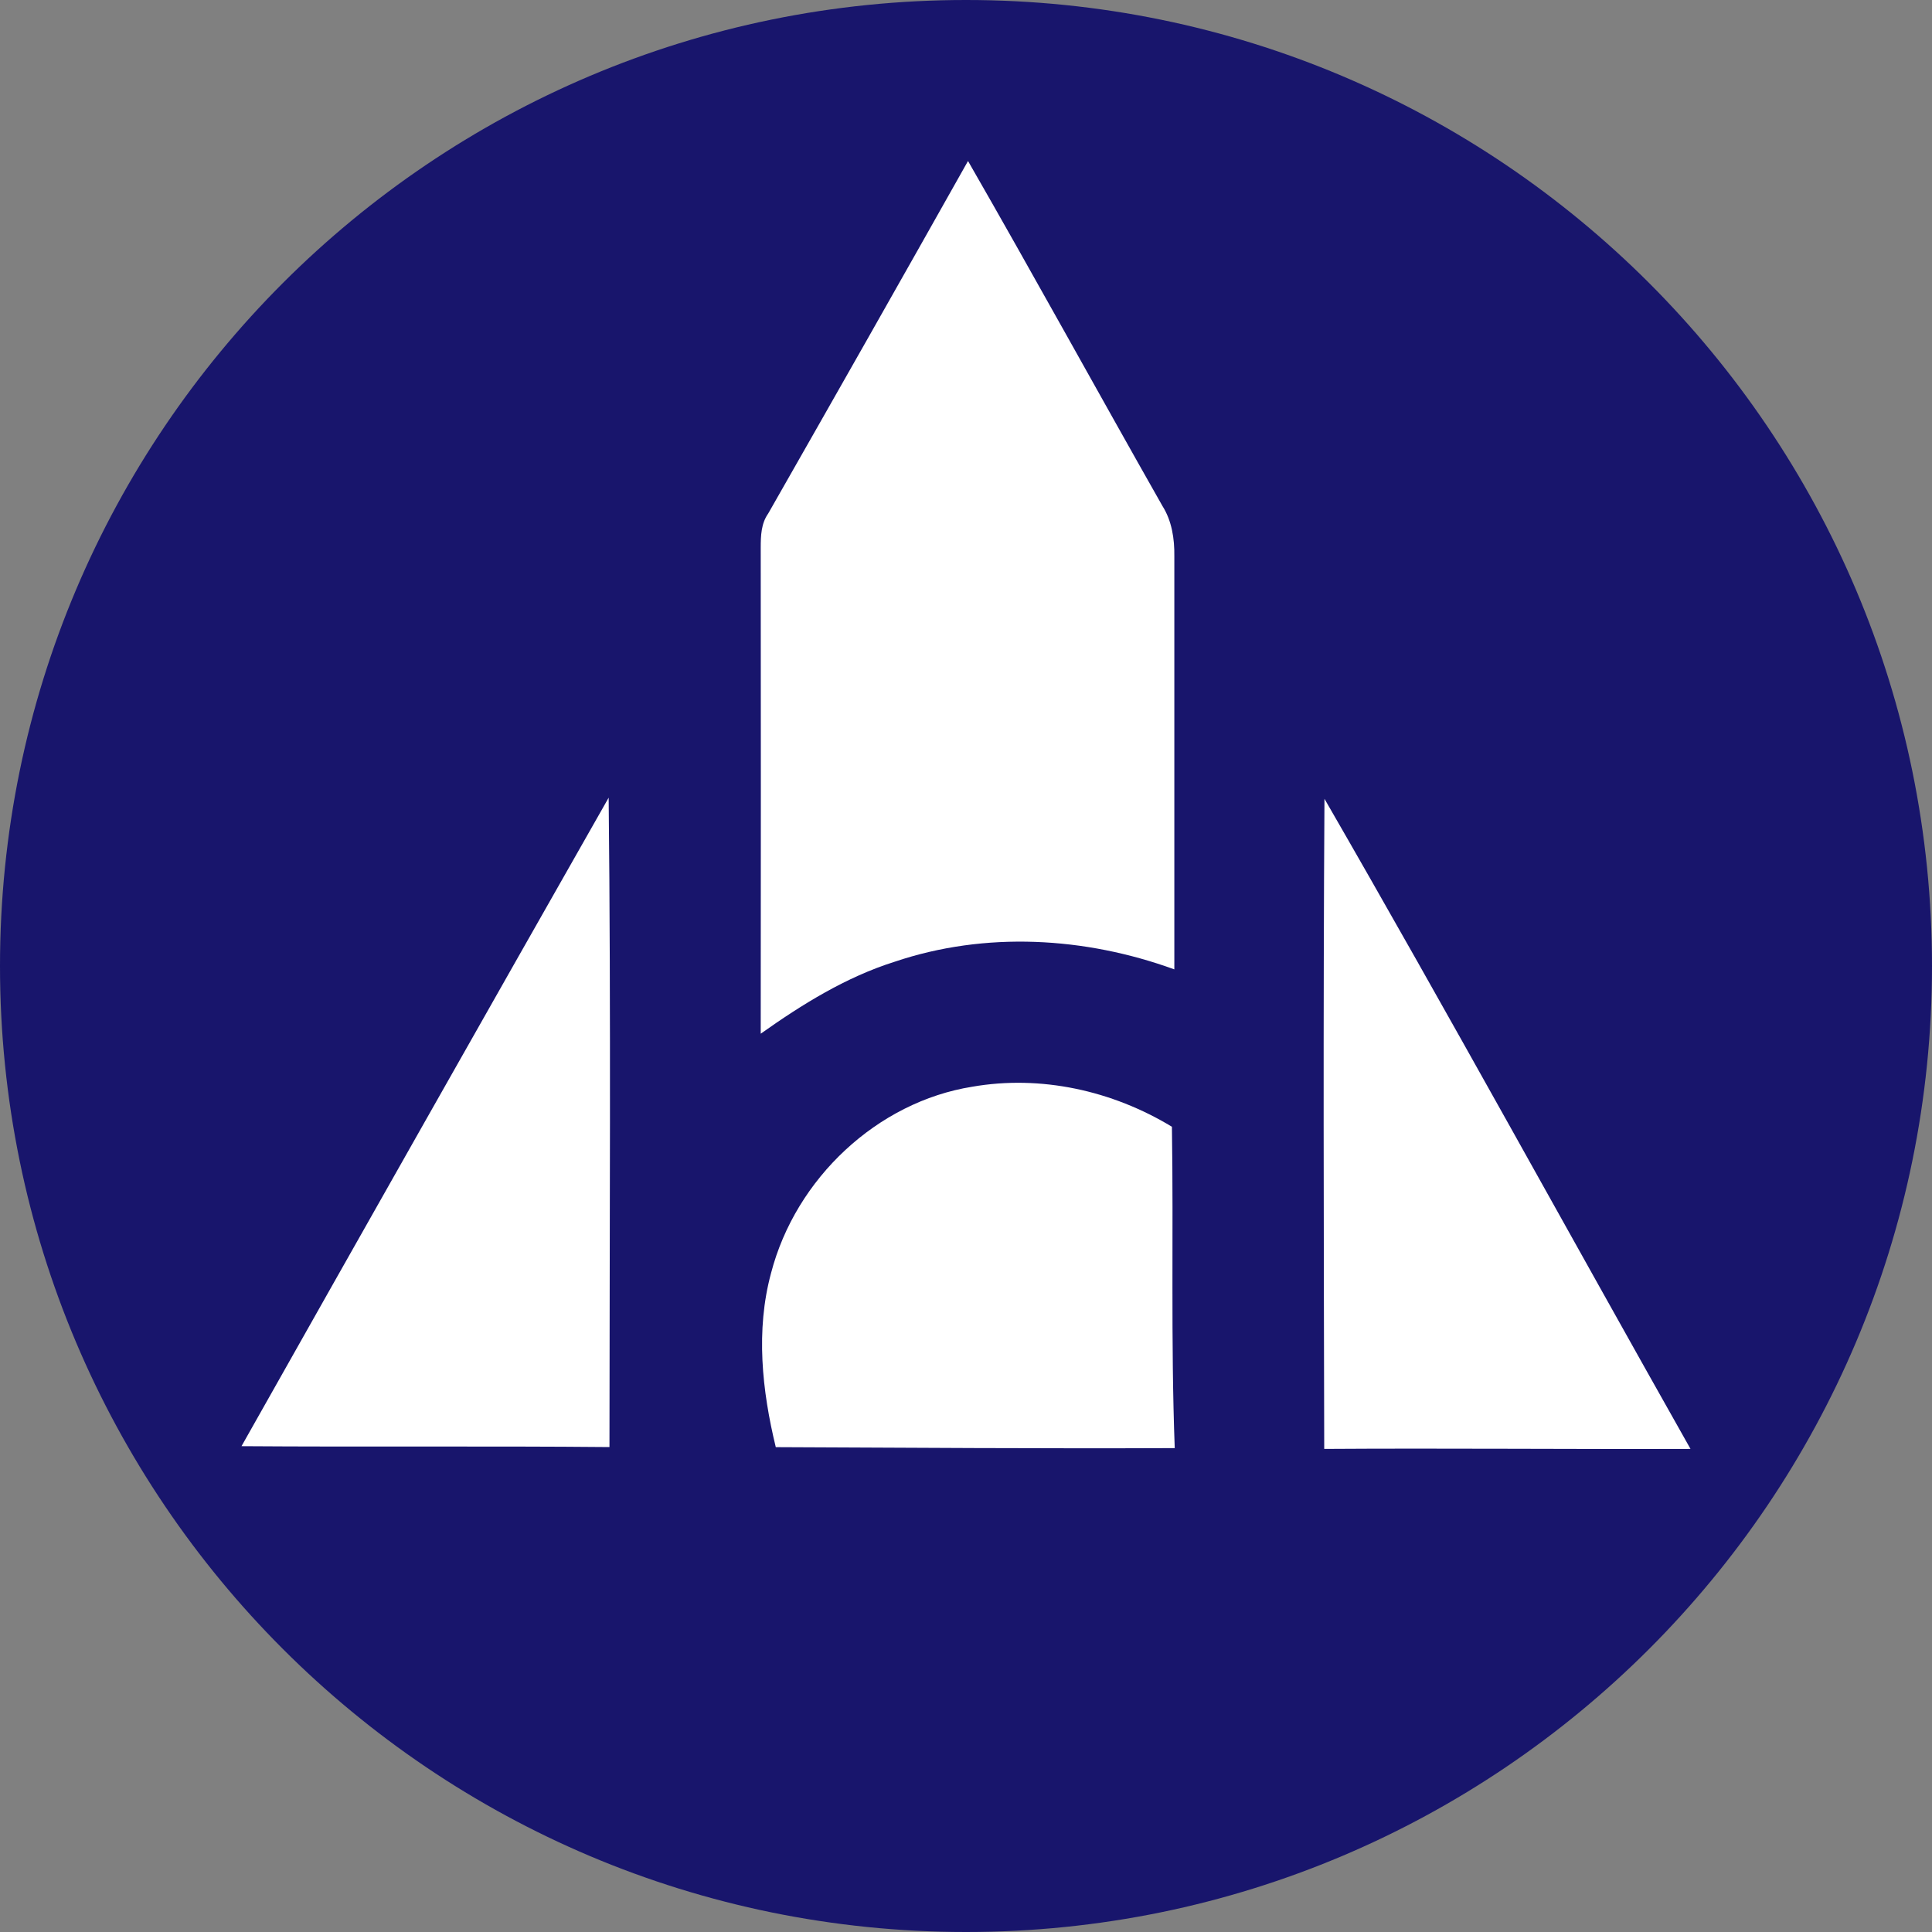
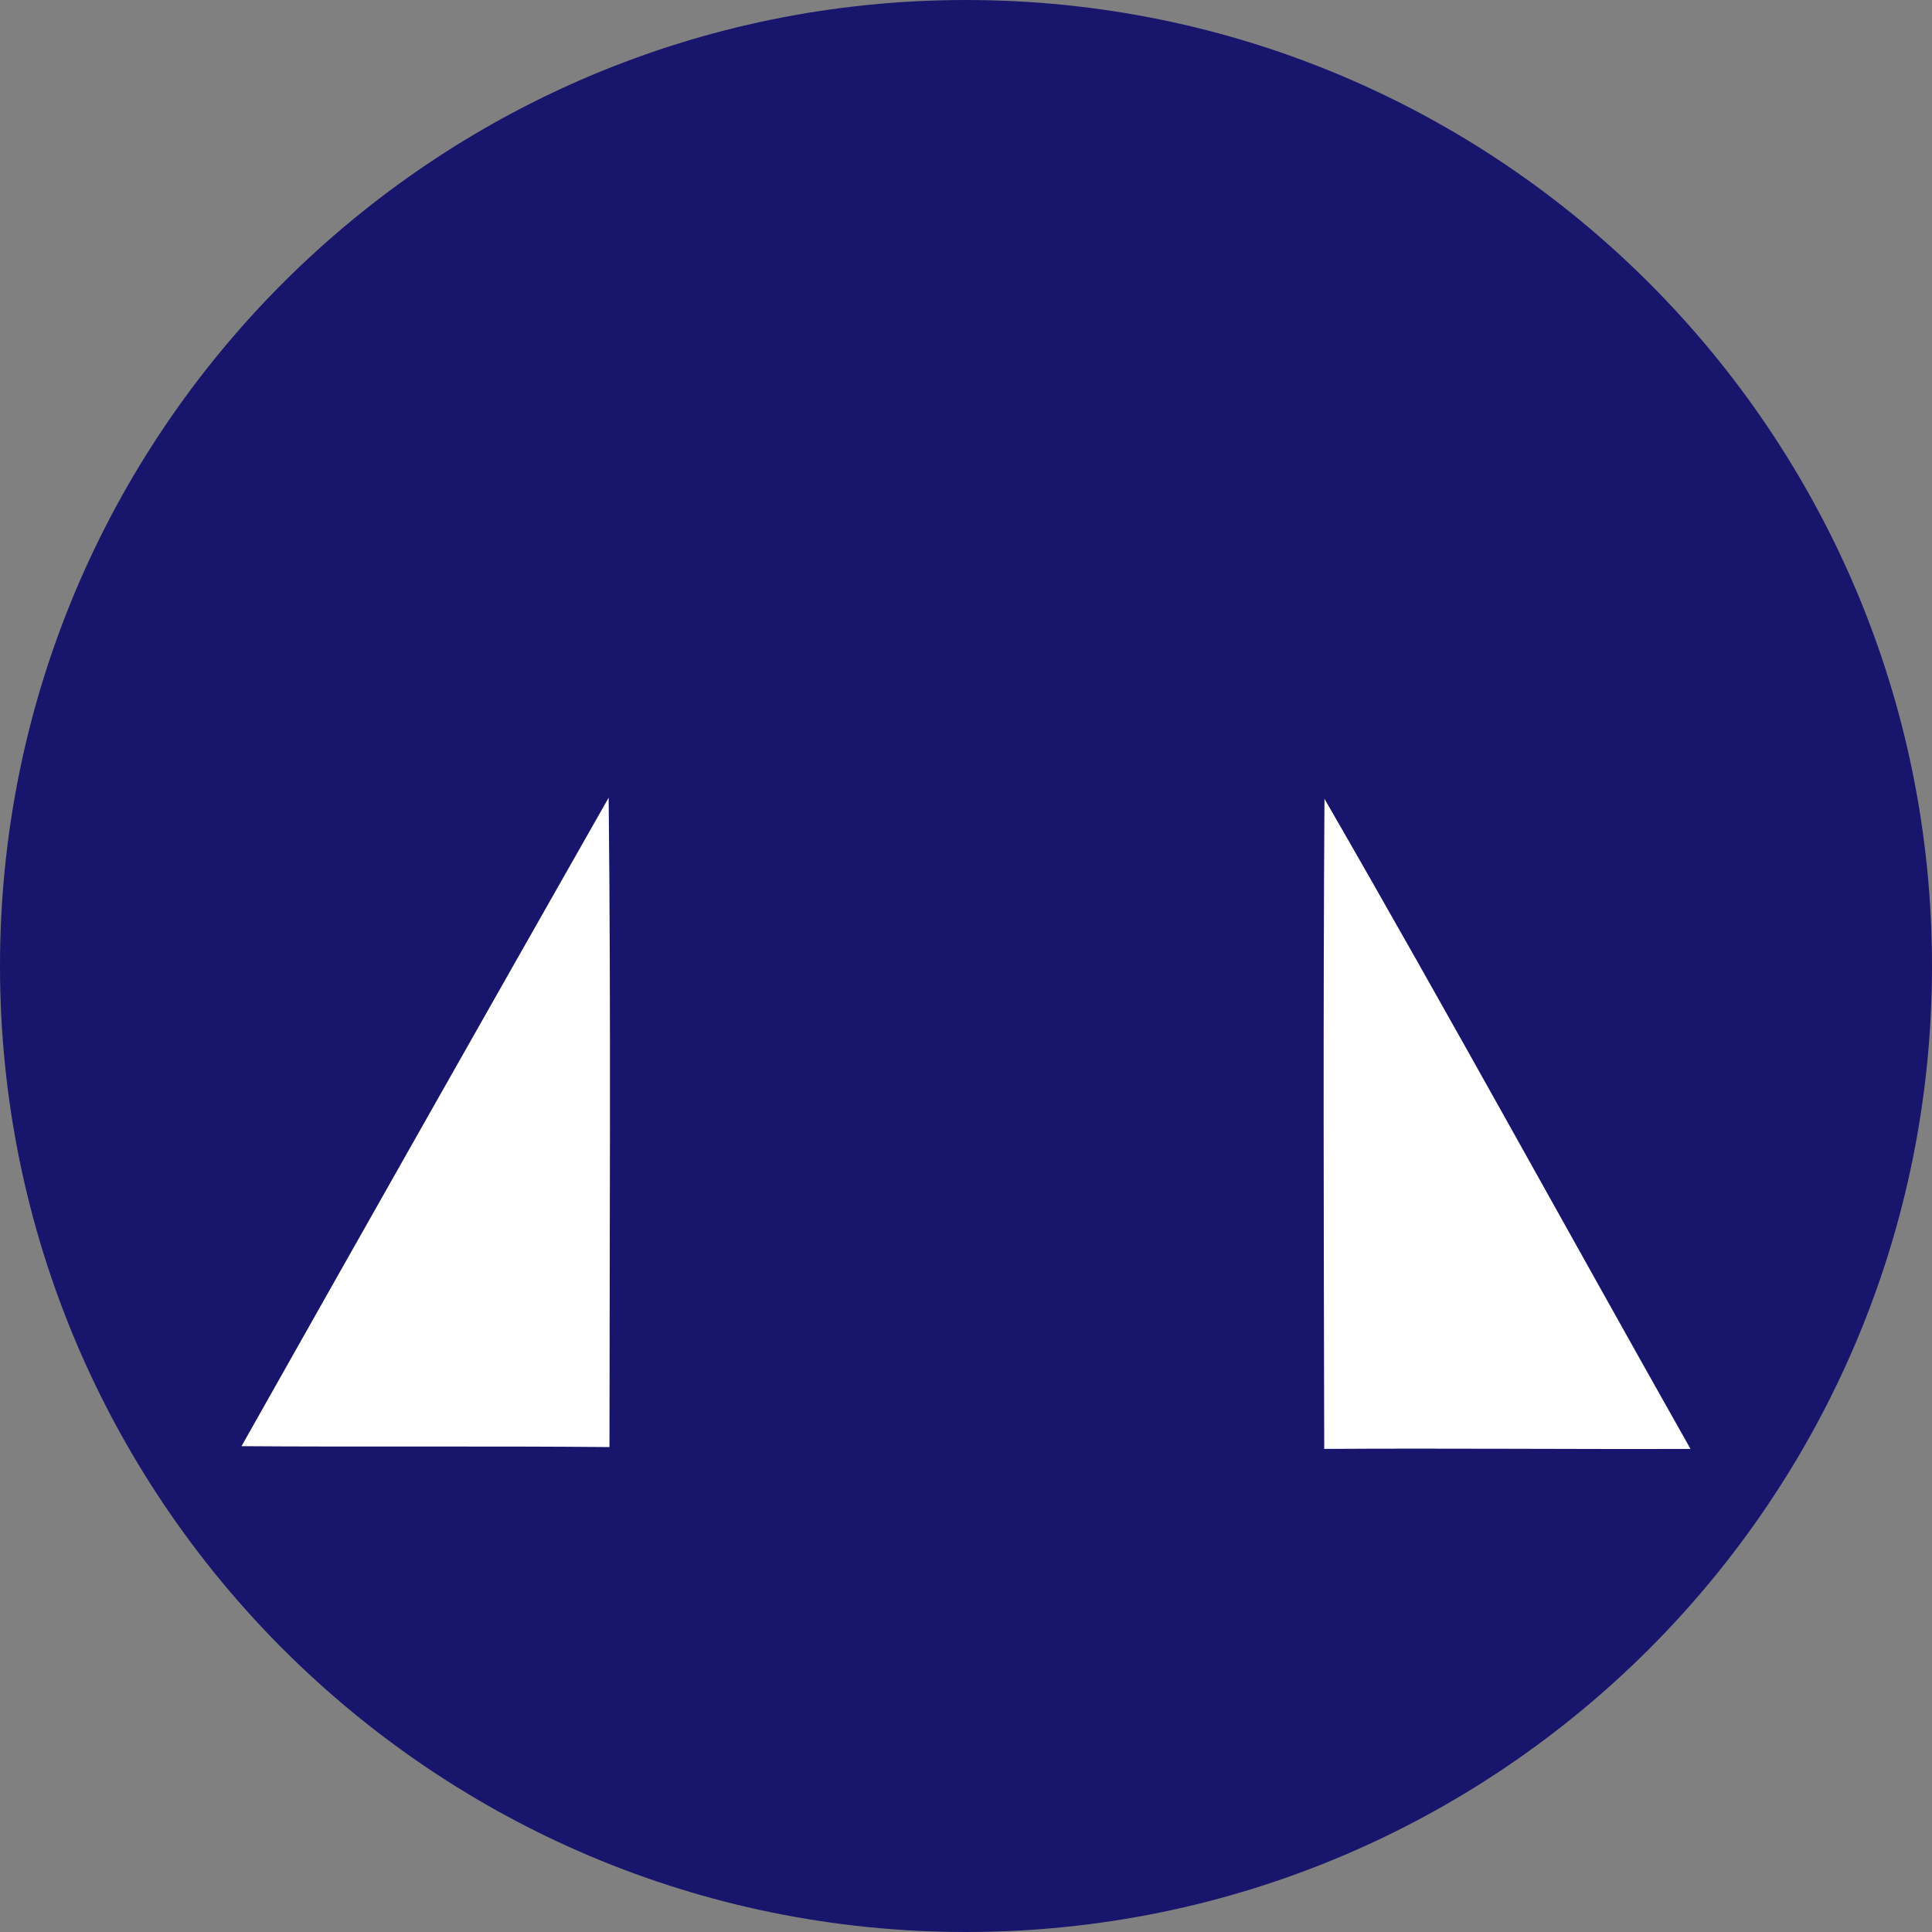
<svg xmlns="http://www.w3.org/2000/svg" width="24" height="24" viewBox="0 0 24 24" fill="none">
  <rect x="0" y="0" width="24" height="24" fill="#808080" stroke="none" />
  <path d="M12 24C18.627 24 24 18.627 24 12C24 5.373 18.627 0 12 0C5.373 0 0 5.373 0 12C0 18.627 5.373 24 12 24Z" fill="#18156C" />
-   <path d="M12.025 2C12.842 3.421 13.631 4.859 14.44 6.285C14.557 6.47 14.591 6.692 14.588 6.91C14.588 8.621 14.588 10.332 14.588 12.042C13.478 11.638 12.24 11.567 11.114 11.947C10.511 12.137 9.966 12.475 9.45 12.841C9.452 10.829 9.452 8.816 9.45 6.803C9.45 6.656 9.455 6.503 9.543 6.379C10.374 4.922 11.202 3.463 12.025 2Z" fill="white" />
  <path d="M3 17.965C4.516 15.277 6.036 12.592 7.561 9.909C7.59 12.597 7.572 15.287 7.571 17.976C6.048 17.962 4.524 17.976 3 17.965Z" fill="white" />
  <path d="M16.453 9.923C17.997 12.597 19.481 15.309 21 17.999C19.483 18.004 17.966 17.989 16.45 17.999C16.444 15.306 16.436 12.614 16.453 9.923Z" fill="white" />
-   <path d="M12.076 13.5C12.929 13.351 13.816 13.547 14.558 13.997C14.579 15.328 14.543 16.66 14.593 17.989C12.941 17.996 11.289 17.984 9.637 17.977C9.466 17.274 9.386 16.525 9.578 15.816C9.884 14.636 10.901 13.688 12.076 13.5Z" fill="white" />
</svg>